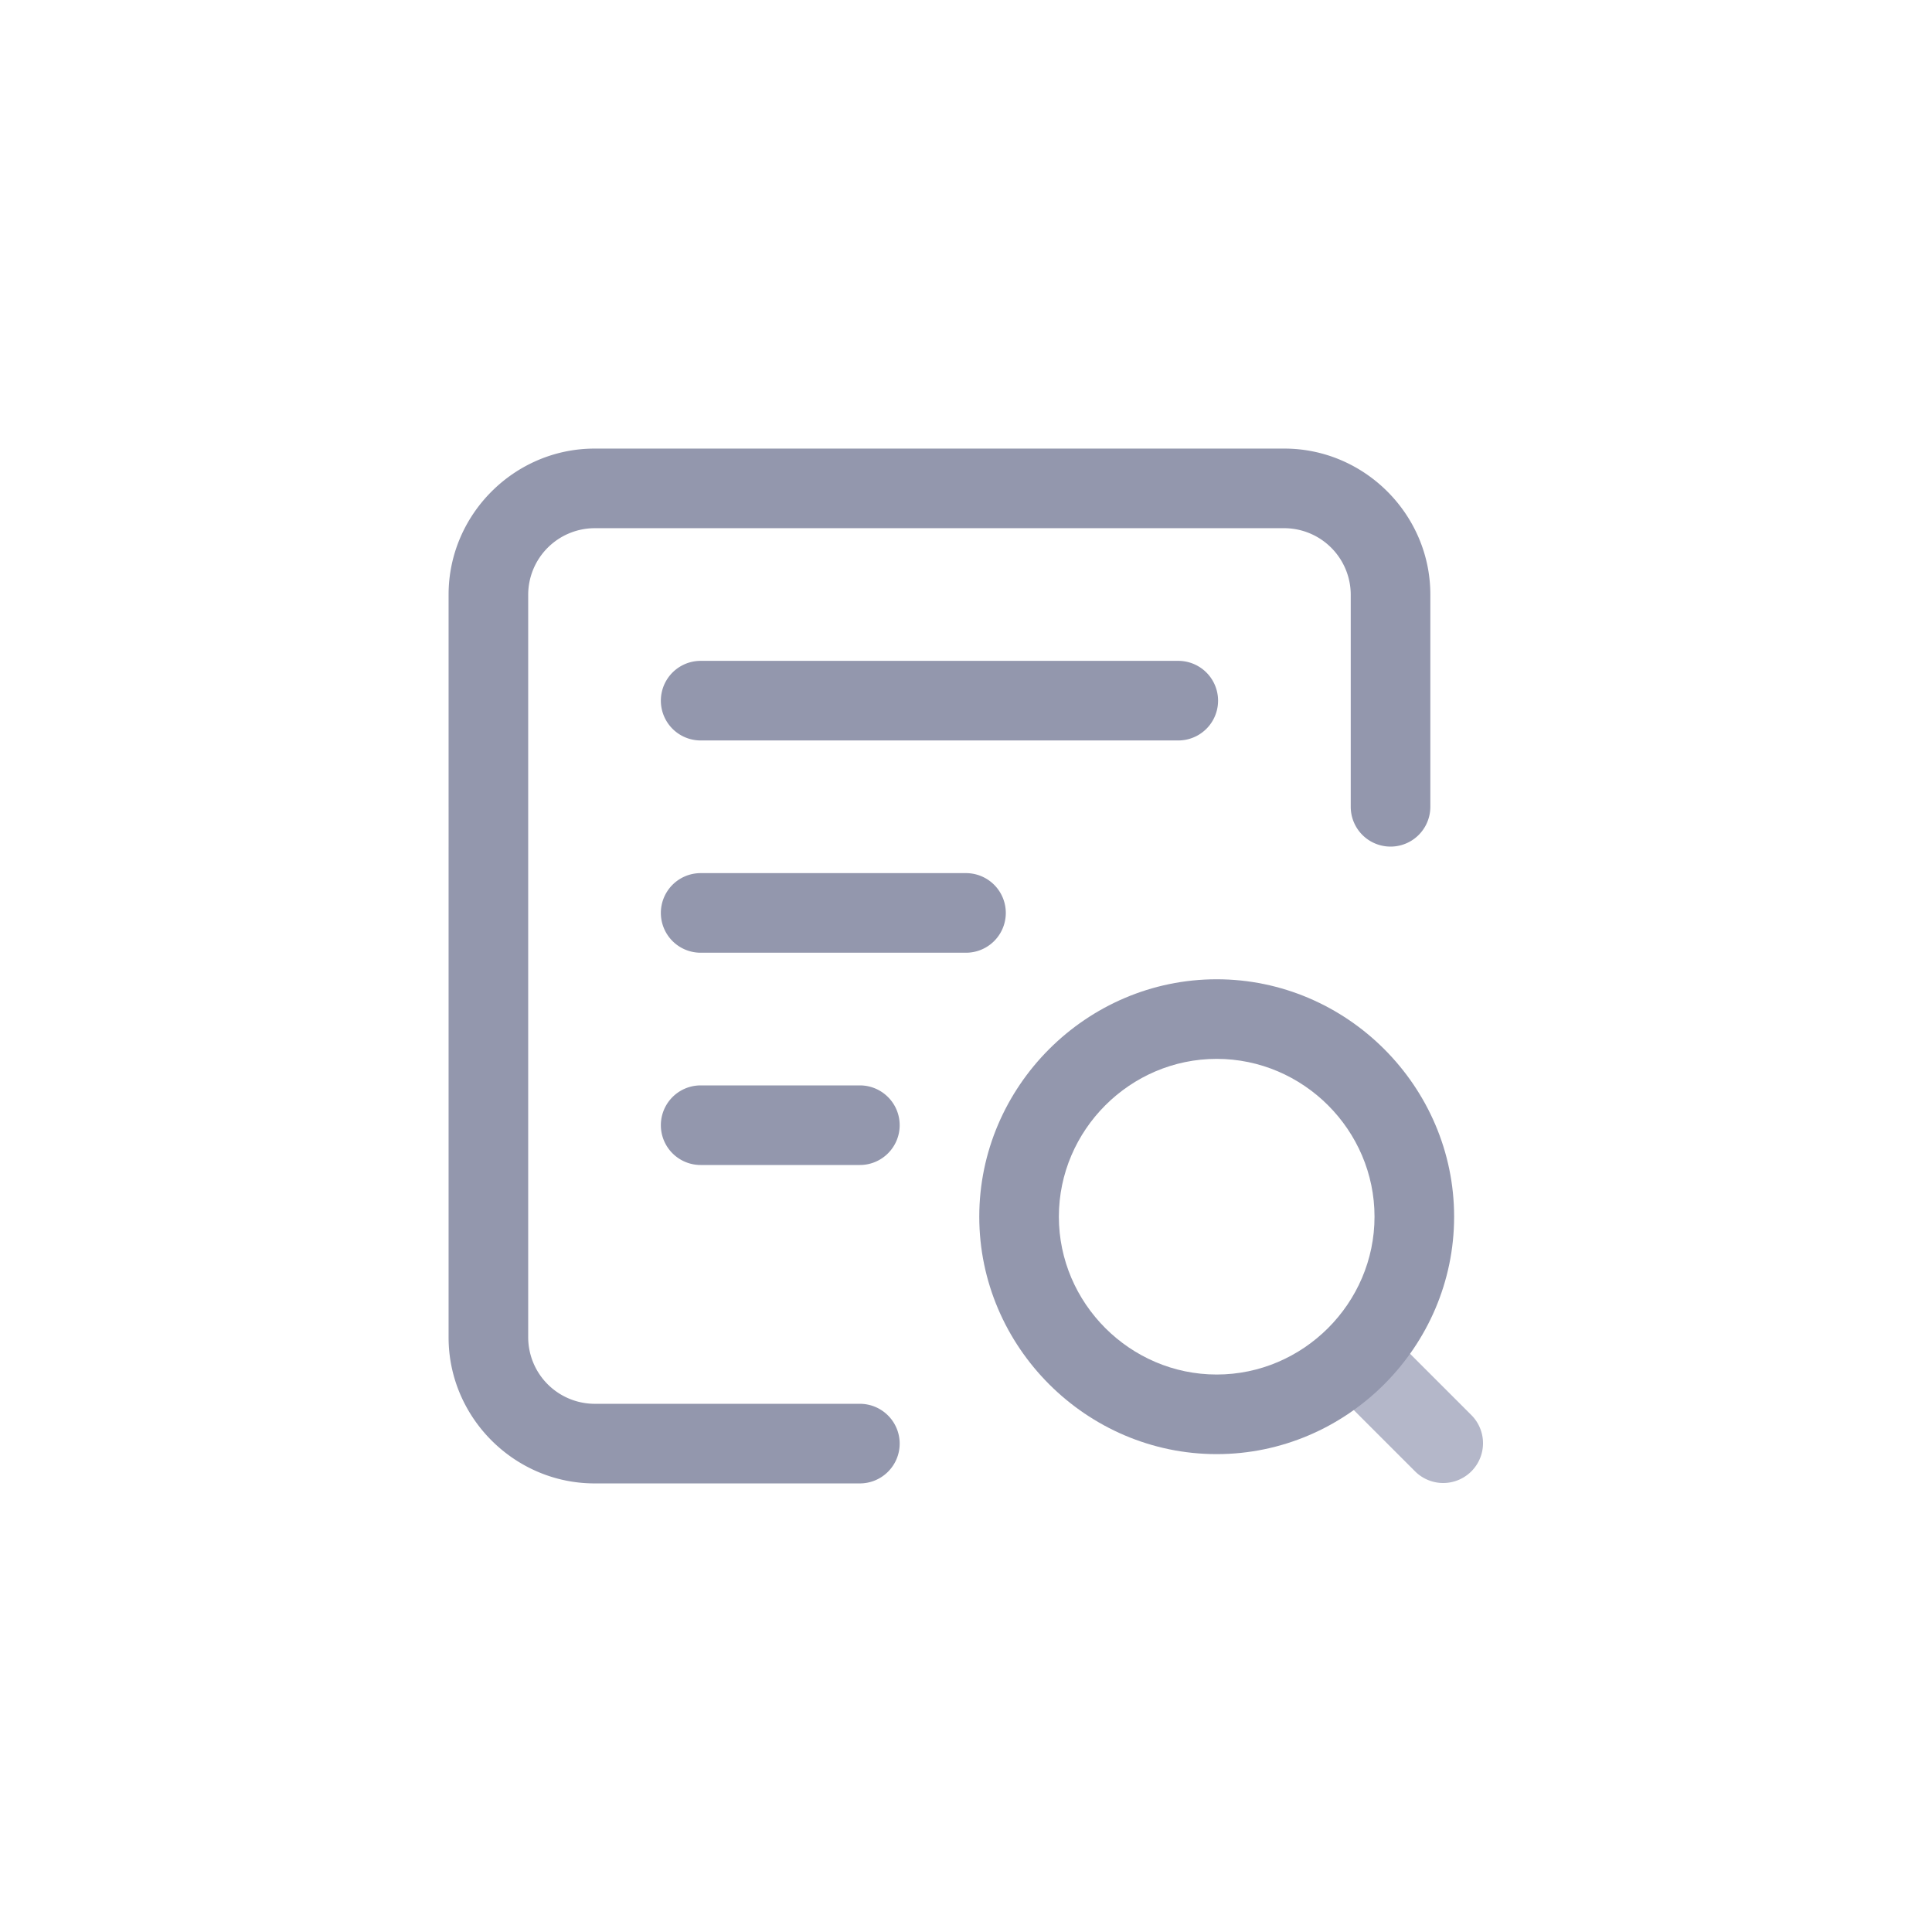
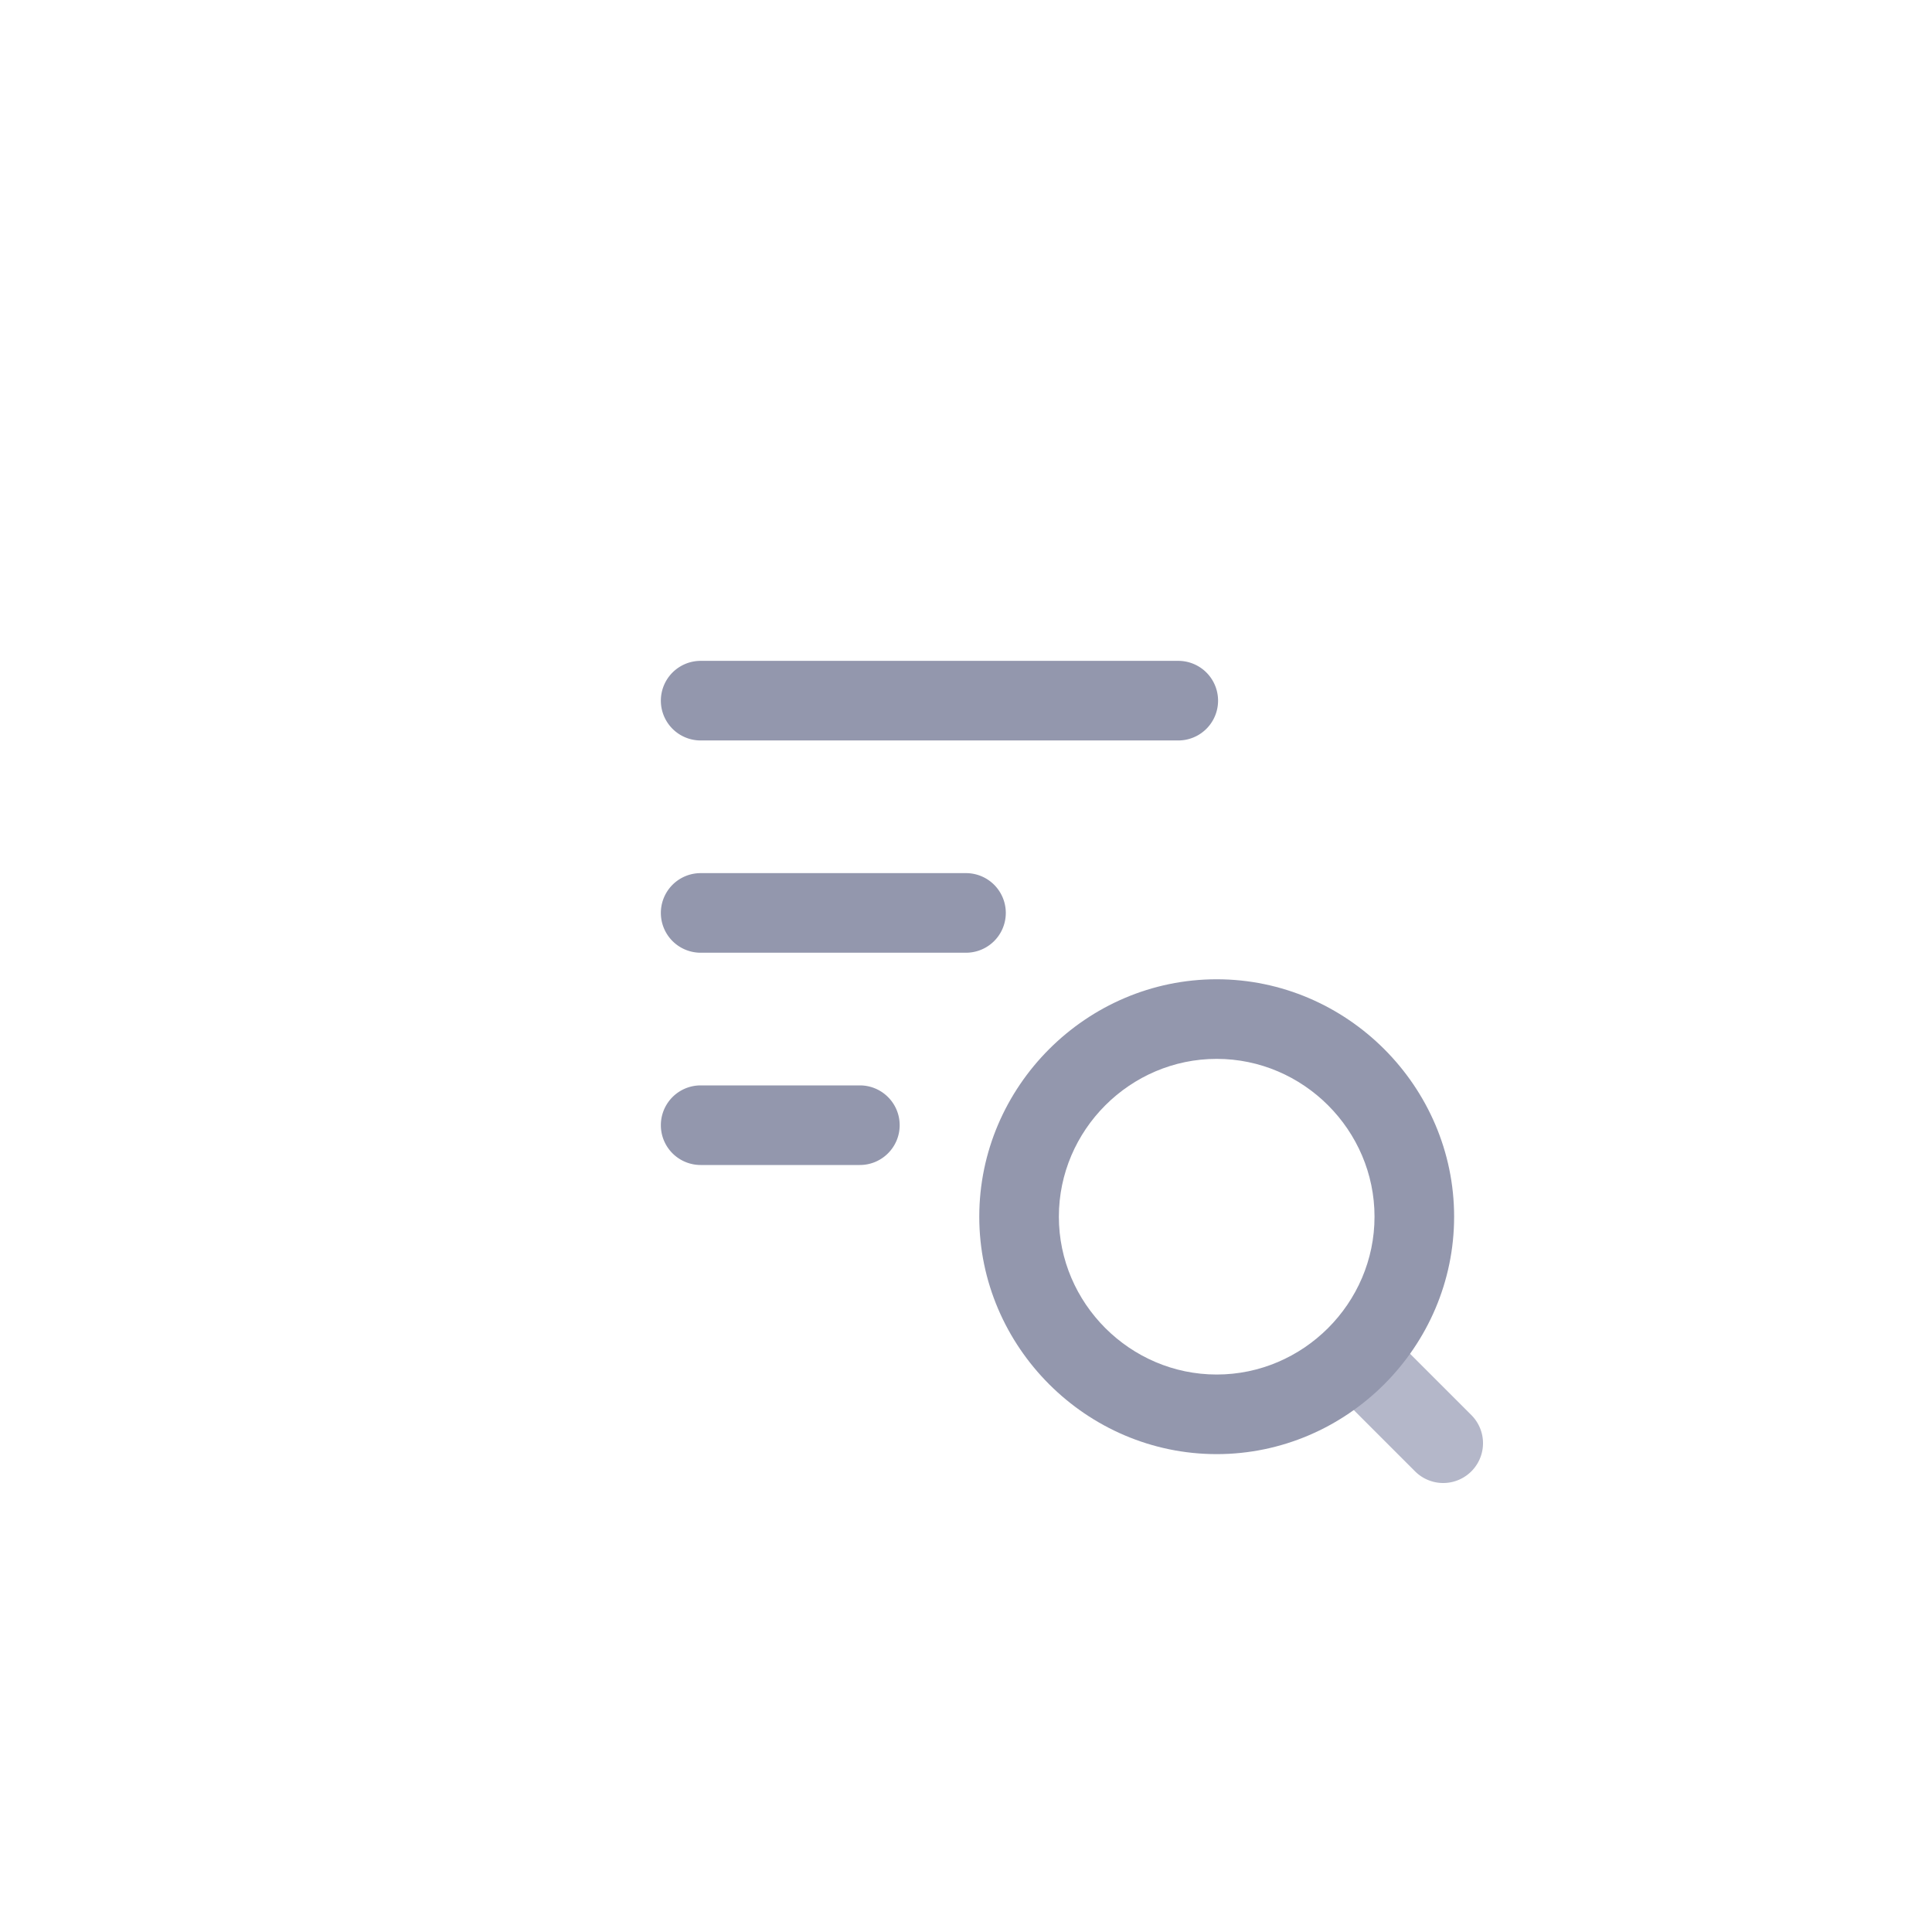
<svg xmlns="http://www.w3.org/2000/svg" viewBox="0 0 100 100" xml:space="preserve" fill-rule="evenodd" clip-rule="evenodd" stroke-linejoin="round" stroke-miterlimit="2">
-   <path d="M74.034 41.76a2.06 2.06 0 0 1-4.12 0V30.773a3.45 3.45 0 0 0-3.433-3.434H30.773a3.45 3.45 0 0 0-3.434 3.434v38.454a3.45 3.45 0 0 0 3.434 3.434h13.733c1.137 0 2.061.923 2.061 2.06s-.924 2.06-2.061 2.06H30.773c-4.144 0-7.554-3.41-7.554-7.554V30.773c0-4.144 3.41-7.554 7.554-7.554h35.708c4.143 0 7.553 3.41 7.553 7.554z" fill="#9397ad" />
  <path d="M36.266 38.326a2.06 2.06 0 0 1 0-4.12h24.721a2.06 2.06 0 0 1 0 4.12zM36.266 49.313a2.06 2.06 0 0 1 0-4.12H50a2.06 2.06 0 0 1 0 4.12zM36.266 60.3a2.06 2.06 0 0 1 0-4.12h8.24c1.137 0 2.061.923 2.061 2.06s-.924 2.06-2.061 2.06z" fill="#9397ad" />
  <path d="M76.177 73.264a2.06 2.06 0 0 1-2.913 2.913l-4.502-4.501a2.062 2.062 0 0 1 2.914-2.914z" fill="#b4b7c9" />
  <path d="M62.976 50.687c6.741 0 12.289 5.547 12.289 12.289 0 6.741-5.548 12.289-12.289 12.289-6.742 0-12.289-5.548-12.289-12.289 0-6.742 5.547-12.289 12.289-12.289m0 4.12c-4.482 0-8.169 3.687-8.169 8.169 0 4.481 3.687 8.169 8.169 8.169 4.481 0 8.169-3.688 8.169-8.169 0-4.482-3.688-8.169-8.169-8.169" fill="#9397ad" />
  <path fill="none" d="M17.039 17.039h65.922v65.922H17.039z" />
</svg>